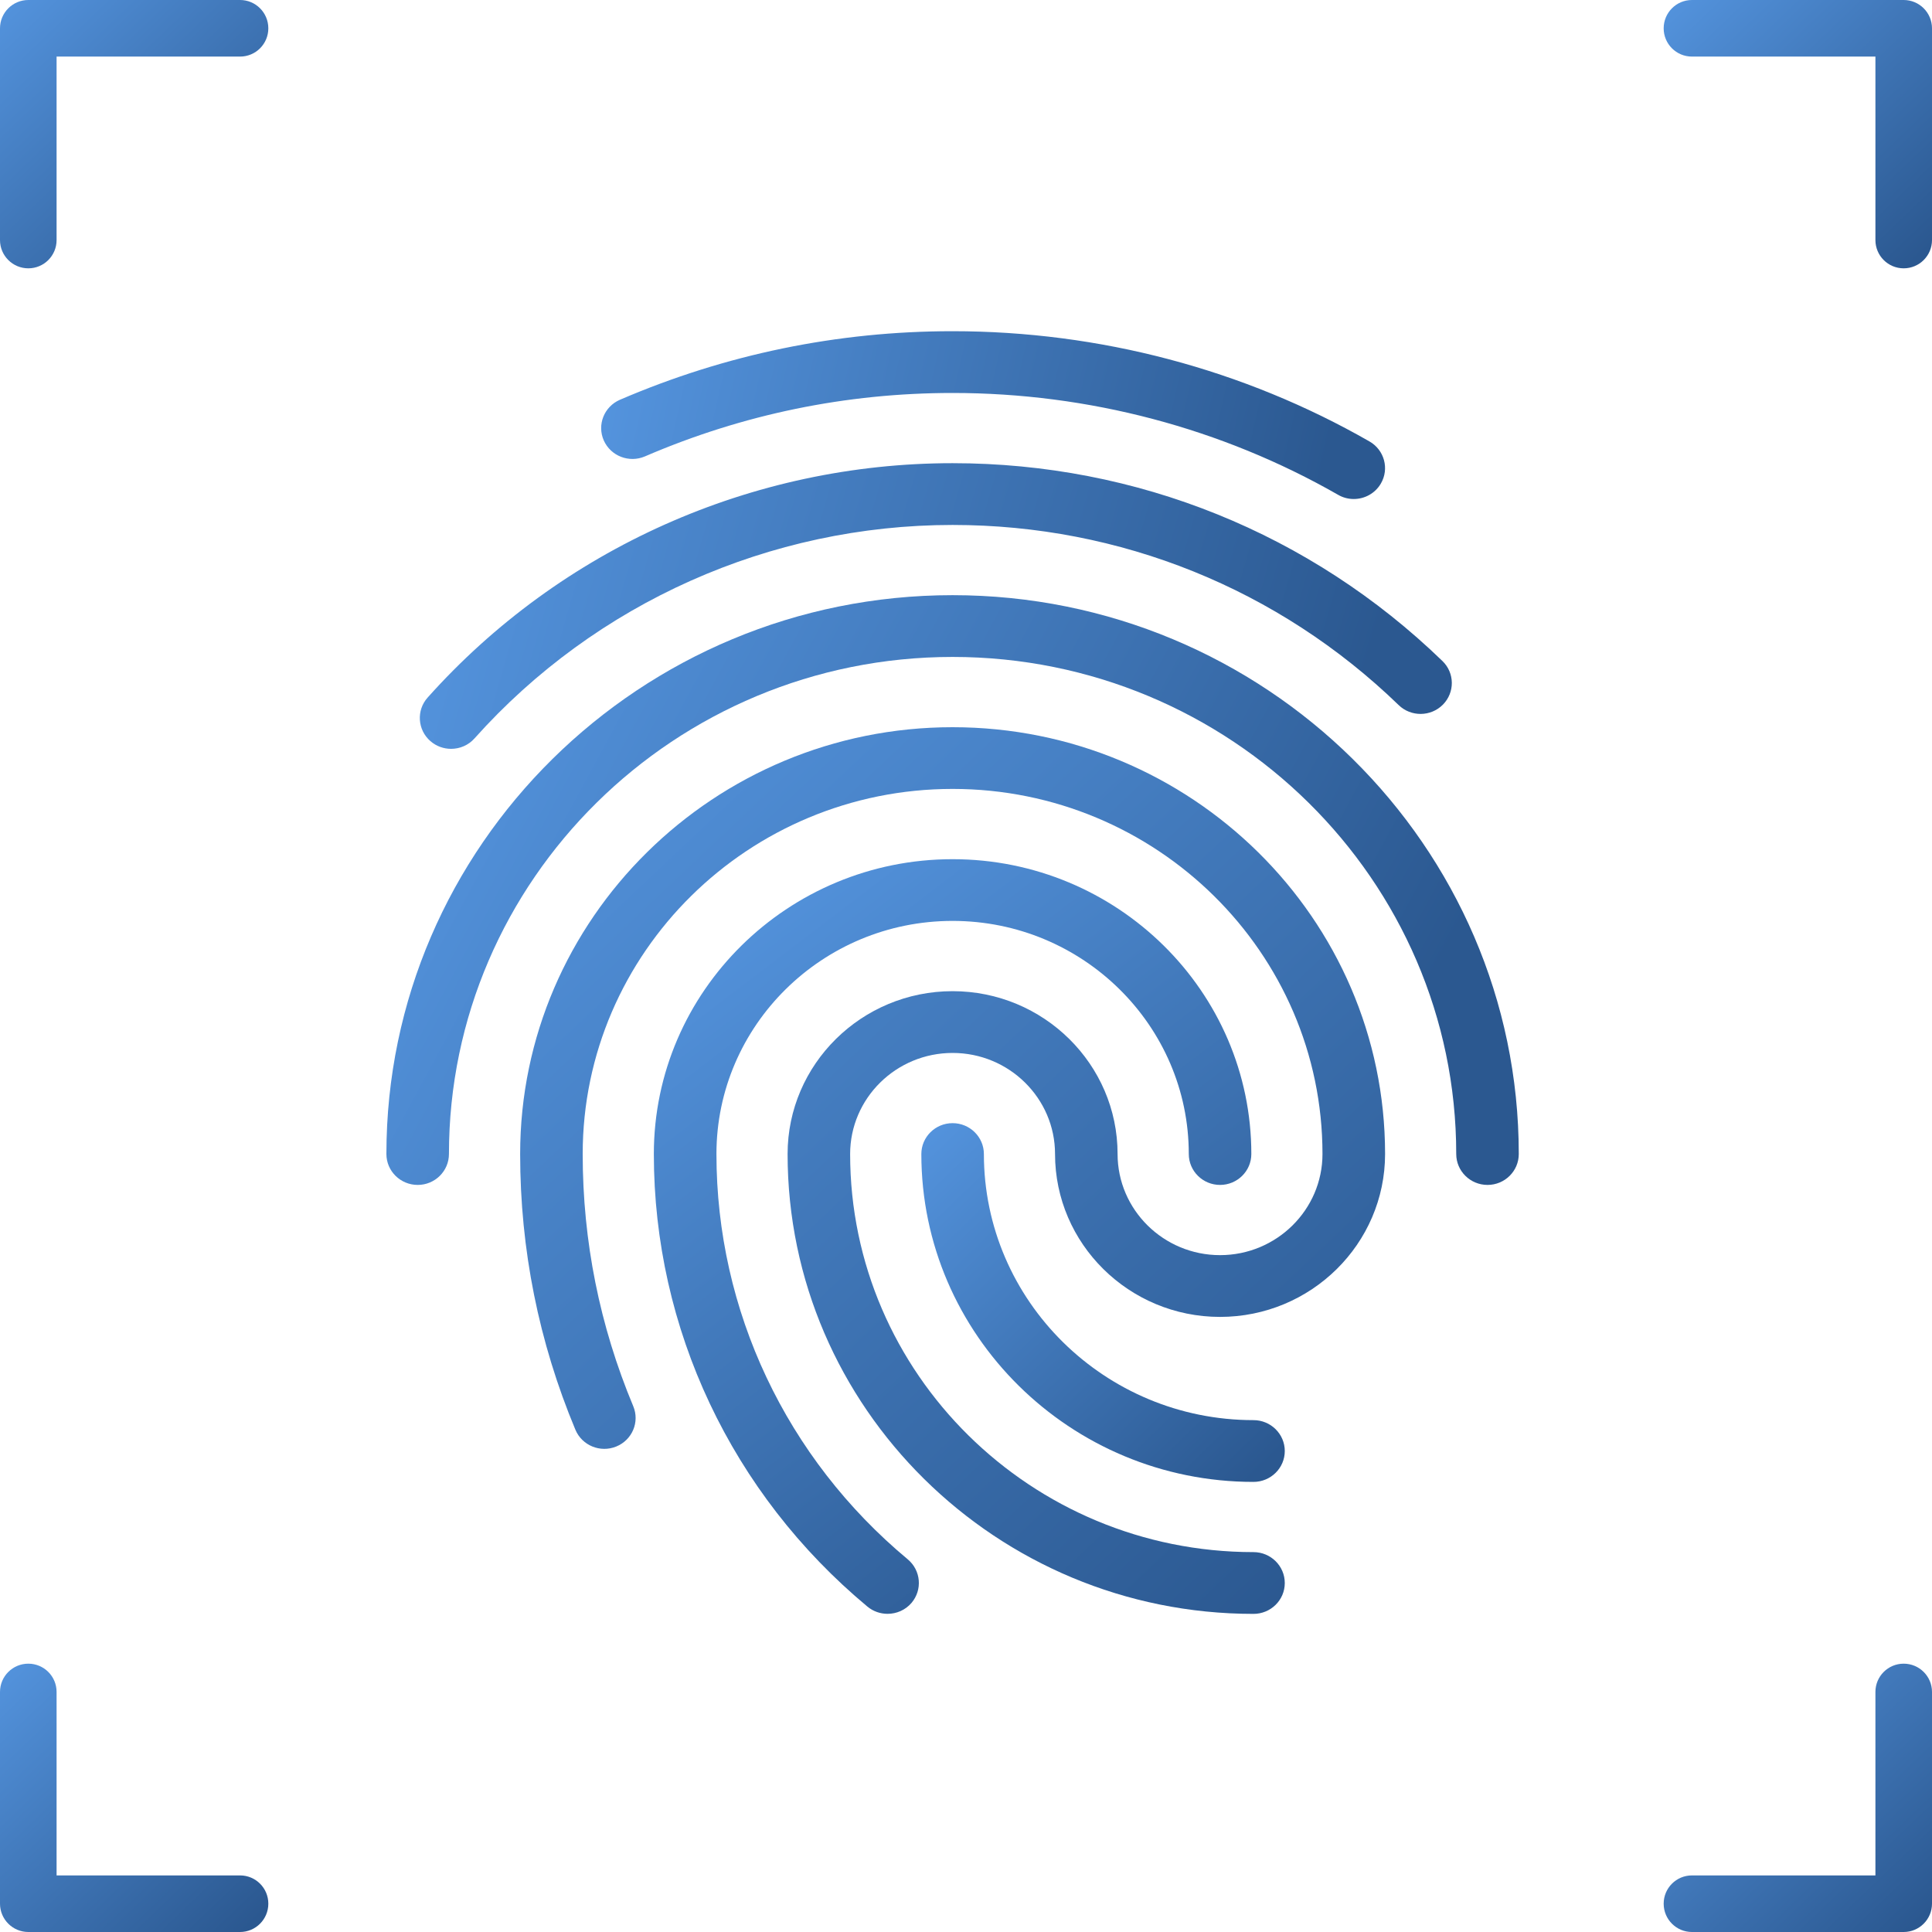
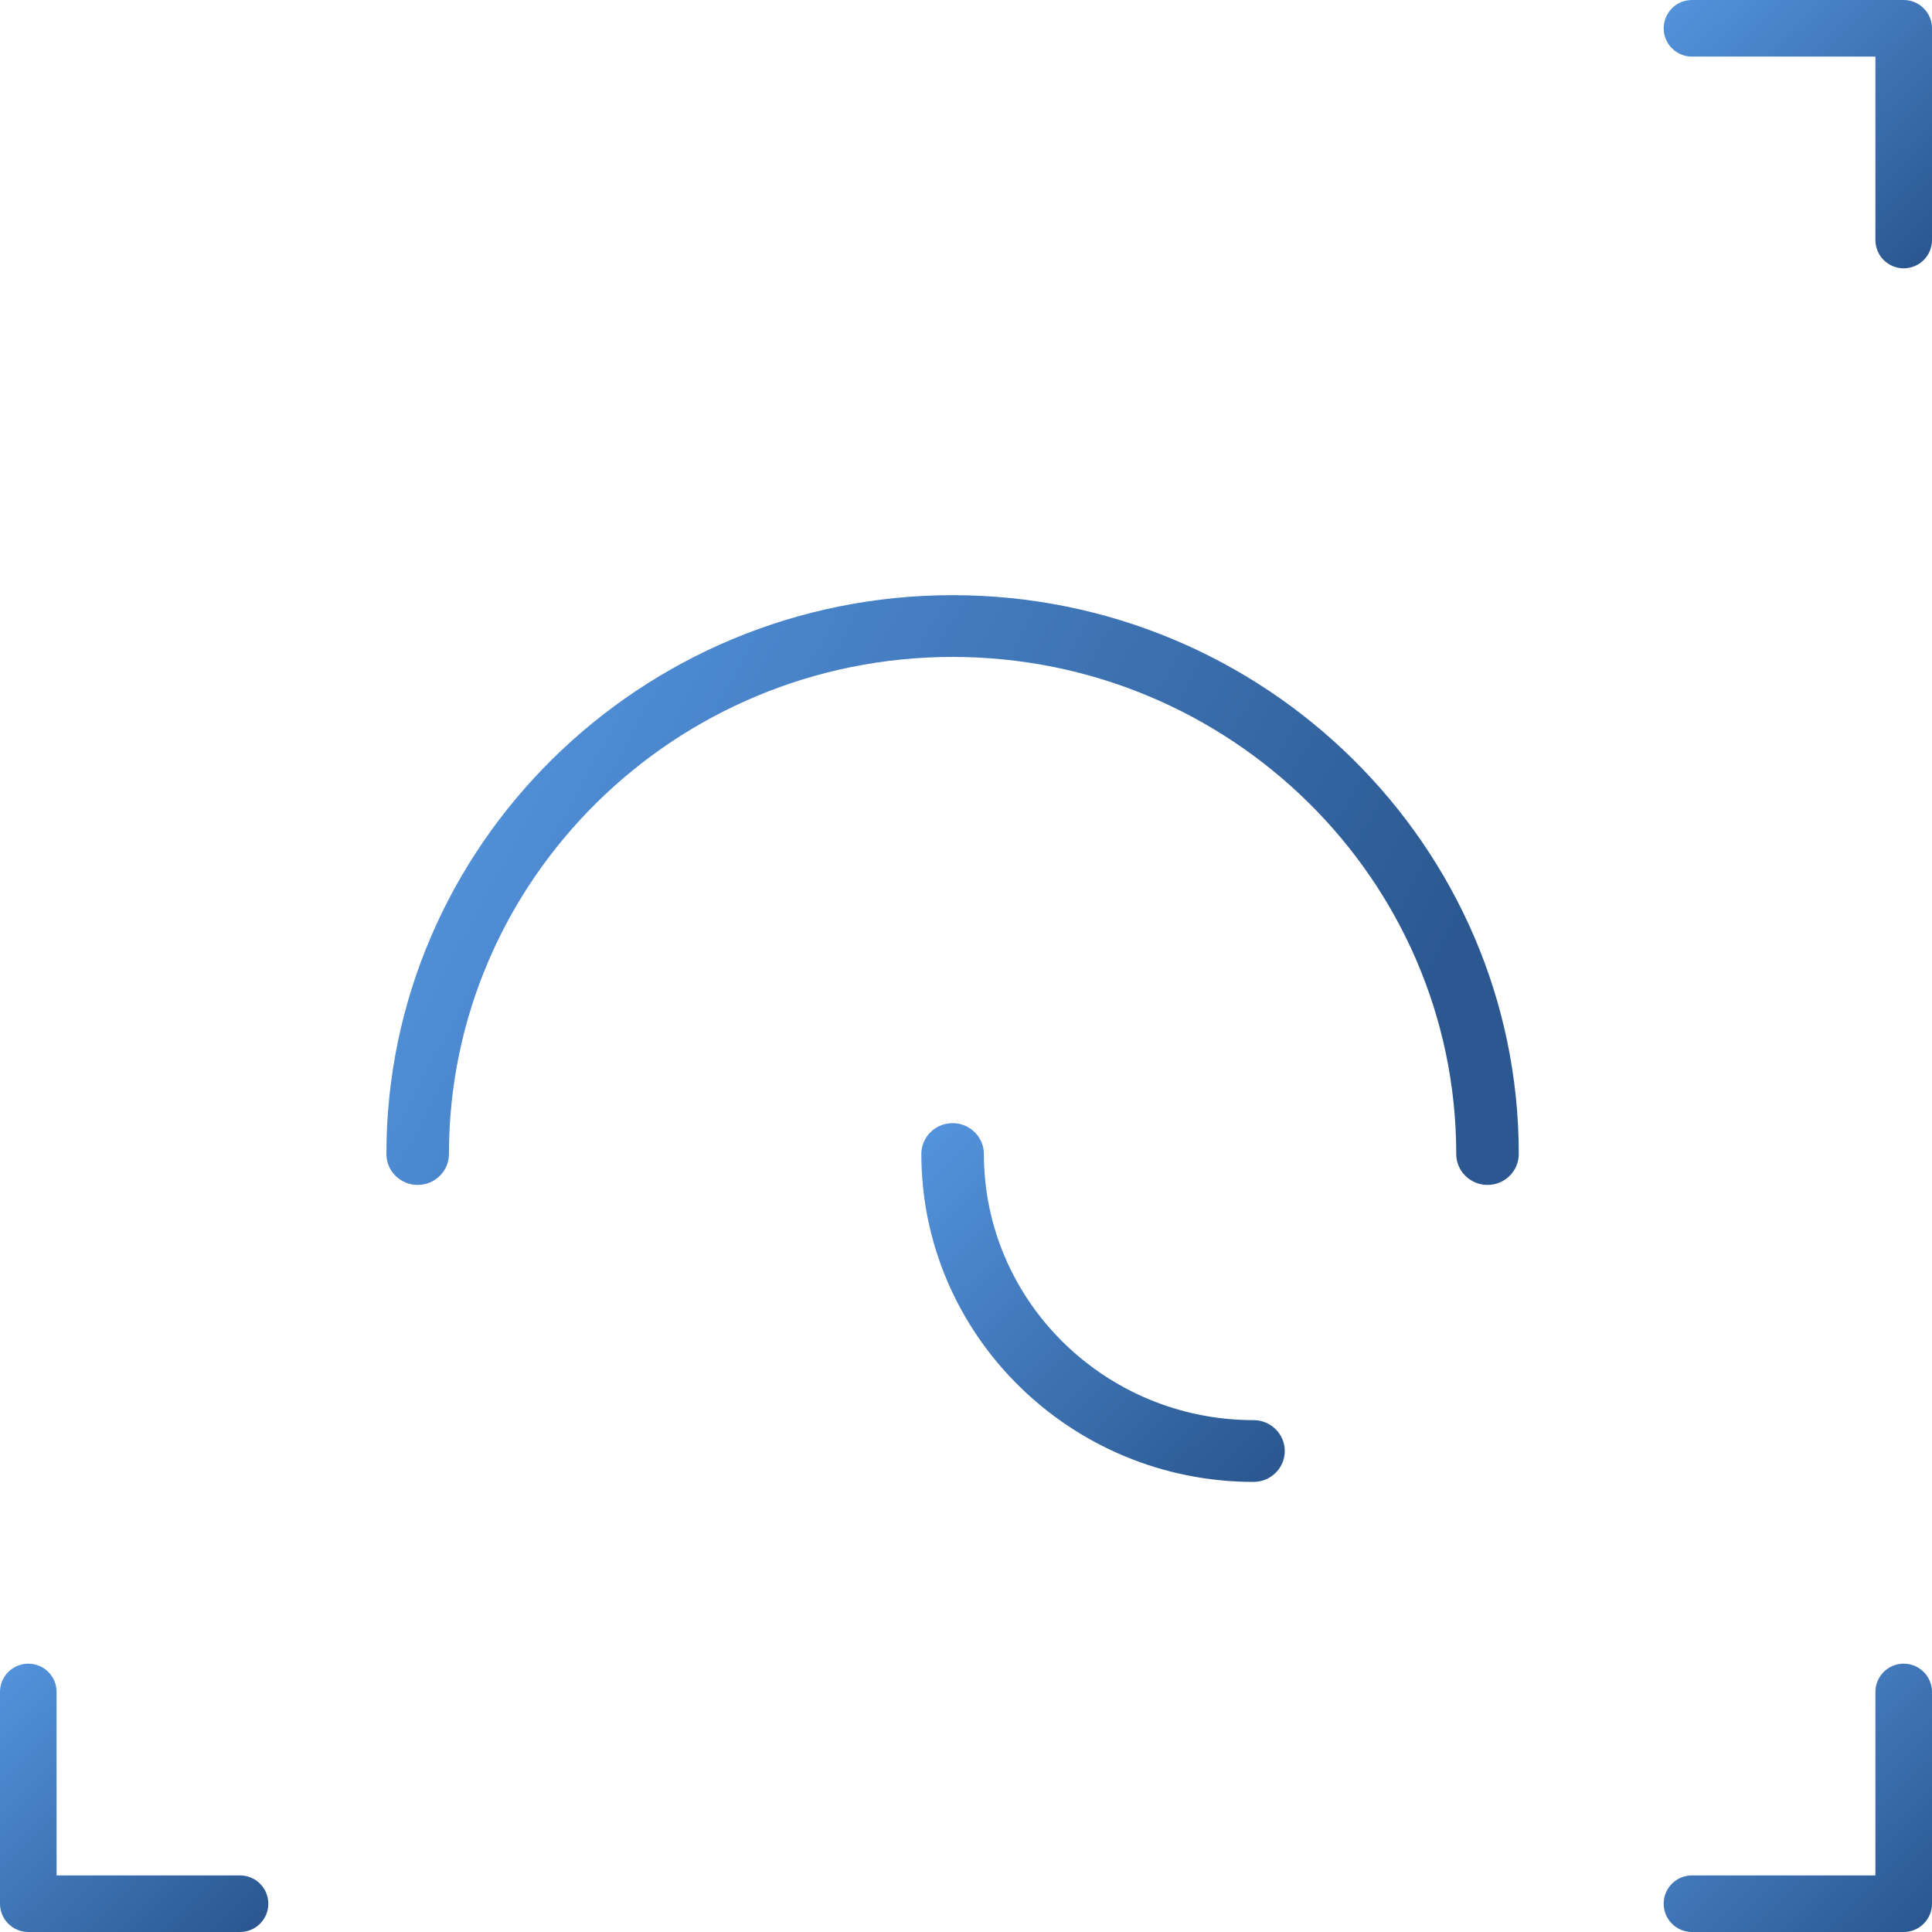
<svg xmlns="http://www.w3.org/2000/svg" width="35px" height="35px" viewBox="0 0 35 35" version="1.1">
  <title>trace</title>
  <desc>Created with Sketch.</desc>
  <defs>
    <linearGradient x1="0%" y1="1.29%" x2="93.354%" y2="96.226%" id="linearGradient-1">
      <stop stop-color="#5494DE" offset="0%" />
      <stop stop-color="#2B5890" offset="100%" />
    </linearGradient>
    <linearGradient x1="18.66%" y1="0%" x2="77.174%" y2="97.451%" id="linearGradient-2">
      <stop stop-color="#5494DE" offset="0%" />
      <stop stop-color="#2B5890" offset="100%" />
    </linearGradient>
    <linearGradient x1="2.424%" y1="0%" x2="91.252%" y2="97.451%" id="linearGradient-3">
      <stop stop-color="#5494DE" offset="0%" />
      <stop stop-color="#2B5890" offset="100%" />
    </linearGradient>
    <linearGradient x1="0%" y1="36.44%" x2="93.354%" y2="62.869%" id="linearGradient-4">
      <stop stop-color="#5494DE" offset="0%" />
      <stop stop-color="#2B5890" offset="100%" />
    </linearGradient>
    <linearGradient x1="0%" y1="46.169%" x2="93.354%" y2="53.635%" id="linearGradient-5">
      <stop stop-color="#5494DE" offset="0%" />
      <stop stop-color="#2B5890" offset="100%" />
    </linearGradient>
    <linearGradient x1="0%" y1="47.709%" x2="93.354%" y2="52.175%" id="linearGradient-6">
      <stop stop-color="#5494DE" offset="0%" />
      <stop stop-color="#2B5890" offset="100%" />
    </linearGradient>
    <linearGradient x1="0%" y1="0%" x2="93.354%" y2="97.451%" id="linearGradient-7">
      <stop stop-color="#5494DE" offset="0%" />
      <stop stop-color="#2B5890" offset="100%" />
    </linearGradient>
  </defs>
  <g id="Page-1" stroke="none" stroke-width="1" fill="none" fill-rule="evenodd">
    <g id="arc-net-landing" transform="translate(-488, -1239)" fill-rule="nonzero">
      <g id="trace" transform="translate(488, 1239)">
        <g id="print" transform="translate(7, 6)">
          <path d="M15.708,19.727 C13.015,19.727 10.824,17.565 10.824,14.906 C10.824,14.598 10.57,14.347 10.257,14.347 C9.944,14.347 9.691,14.598 9.691,14.906 C9.691,18.181 12.39,20.846 15.708,20.846 C16.021,20.846 16.275,20.595 16.275,20.287 C16.275,19.978 16.021,19.727 15.708,19.727 Z" id="Path" fill="url(#linearGradient-1)" />
-           <path d="M10.257,9.565 C7.273,9.565 4.845,11.961 4.845,14.906 C4.845,18.07 6.255,21.058 8.714,23.105 C8.82,23.193 8.95,23.236 9.079,23.236 C9.24,23.236 9.401,23.169 9.513,23.038 C9.714,22.801 9.684,22.449 9.445,22.249 C7.242,20.416 5.979,17.74 5.979,14.906 C5.979,12.578 7.898,10.683 10.257,10.683 C12.616,10.683 14.536,12.578 14.536,14.906 C14.536,15.215 14.79,15.466 15.102,15.466 C15.415,15.466 15.669,15.215 15.669,14.906 C15.669,11.961 13.241,9.565 10.257,9.565 Z" id="Path" fill="url(#linearGradient-2)" />
-           <path d="M10.257,13.075 C11.281,13.075 12.113,13.896 12.113,14.906 C12.113,16.533 13.454,17.857 15.102,17.857 C16.751,17.857 18.092,16.533 18.092,14.906 C18.092,10.643 14.577,7.174 10.257,7.174 C5.937,7.174 2.423,10.643 2.423,14.906 C2.423,16.631 2.76,18.312 3.424,19.901 C3.544,20.187 3.875,20.323 4.164,20.205 C4.454,20.087 4.591,19.76 4.472,19.475 C3.864,18.021 3.556,16.484 3.556,14.906 C3.556,11.259 6.562,8.292 10.257,8.292 C13.952,8.292 16.958,11.259 16.958,14.906 C16.958,15.916 16.126,16.738 15.102,16.738 C14.079,16.738 13.246,15.916 13.246,14.906 C13.246,13.279 11.905,11.956 10.257,11.956 C8.609,11.956 7.268,13.28 7.268,14.906 C7.268,19.5 11.054,23.237 15.708,23.237 C16.021,23.237 16.275,22.987 16.275,22.678 C16.275,22.369 16.021,22.118 15.708,22.118 C11.679,22.118 8.401,18.883 8.401,14.906 C8.401,13.896 9.234,13.075 10.257,13.075 Z" id="Path" fill="url(#linearGradient-3)" />
          <path d="M10.257,4.782 C4.601,4.782 -1.30917499e-12,9.324 -1.30917499e-12,14.906 C-1.30917499e-12,15.215 0.254,15.466 0.567,15.466 C0.88,15.466 1.133,15.215 1.133,14.906 C1.133,9.941 5.226,5.901 10.257,5.901 C15.288,5.901 19.381,9.941 19.381,14.906 C19.381,15.215 19.635,15.466 19.948,15.466 C20.261,15.466 20.514,15.215 20.514,14.906 C20.514,9.324 15.913,4.782 10.257,4.782 Z" id="Path" fill="url(#linearGradient-4)" />
-           <path d="M19.131,5.975 C16.744,3.664 13.593,2.391 10.257,2.391 C6.625,2.391 3.158,3.939 0.747,6.637 C0.54,6.868 0.563,7.222 0.797,7.426 C0.905,7.52 1.039,7.566 1.172,7.566 C1.329,7.566 1.485,7.502 1.597,7.376 C3.793,4.919 6.95,3.51 10.257,3.51 C13.294,3.51 16.164,4.669 18.338,6.773 C18.561,6.99 18.92,6.986 19.139,6.766 C19.358,6.545 19.355,6.191 19.131,5.975 Z" id="Path" fill="url(#linearGradient-5)" />
-           <path d="M17.809,1.997 C15.528,0.69 12.916,-9.19264664e-14 10.257,-9.19264664e-14 C8.173,-9.19264664e-14 6.146,0.418 4.231,1.242 C3.944,1.366 3.813,1.695 3.938,1.979 C4.064,2.262 4.397,2.391 4.684,2.268 C6.455,1.505 8.33,1.119 10.257,1.119 C12.717,1.119 15.132,1.757 17.241,2.964 C17.33,3.016 17.428,3.04 17.525,3.04 C17.72,3.04 17.91,2.94 18.015,2.761 C18.172,2.494 18.08,2.152 17.809,1.997 Z" id="Path" fill="url(#linearGradient-6)" />
        </g>
        <g id="frame" fill="url(#linearGradient-7)">
-           <path d="M4.349,7.28306304e-14 L0.513,7.28306304e-14 C0.23,7.28306304e-14 -1.74615877e-12,0.23 -1.74615877e-12,0.513 L-1.74615877e-12,4.349 C-1.74615877e-12,4.632 0.23,4.861 0.513,4.861 C0.796,4.861 1.025,4.632 1.025,4.349 L1.025,1.025 L4.349,1.025 C4.632,1.025 4.861,0.796 4.861,0.513 C4.861,0.23 4.632,7.28306304e-14 4.349,7.28306304e-14 Z" id="Path" />
          <path d="M34.487,7.28306304e-14 L30.651,7.28306304e-14 C30.368,7.28306304e-14 30.139,0.23 30.139,0.513 C30.139,0.796 30.368,1.025 30.651,1.025 L33.975,1.025 L33.975,4.349 C33.975,4.632 34.204,4.861 34.487,4.861 C34.77,4.861 35,4.632 35,4.349 L35,0.513 C35,0.23 34.77,7.28306304e-14 34.487,7.28306304e-14 Z" id="Path" />
          <path d="M34.487,30.139 C34.204,30.139 33.975,30.368 33.975,30.651 L33.975,33.975 L30.651,33.975 C30.368,33.975 30.139,34.204 30.139,34.487 C30.139,34.77 30.368,35 30.651,35 L34.487,35 C34.77,35 35,34.77 35,34.487 L35,30.651 C35,30.368 34.77,30.139 34.487,30.139 Z" id="Path" />
          <path d="M4.349,33.975 L1.025,33.975 L1.025,30.651 C1.025,30.368 0.796,30.139 0.513,30.139 C0.23,30.139 -1.74615877e-12,30.368 -1.74615877e-12,30.651 L-1.74615877e-12,34.487 C-1.74615877e-12,34.77 0.23,35 0.513,35 L4.349,35 C4.632,35 4.861,34.77 4.861,34.487 C4.861,34.204 4.632,33.975 4.349,33.975 Z" id="Path" />
        </g>
      </g>
    </g>
  </g>
</svg>